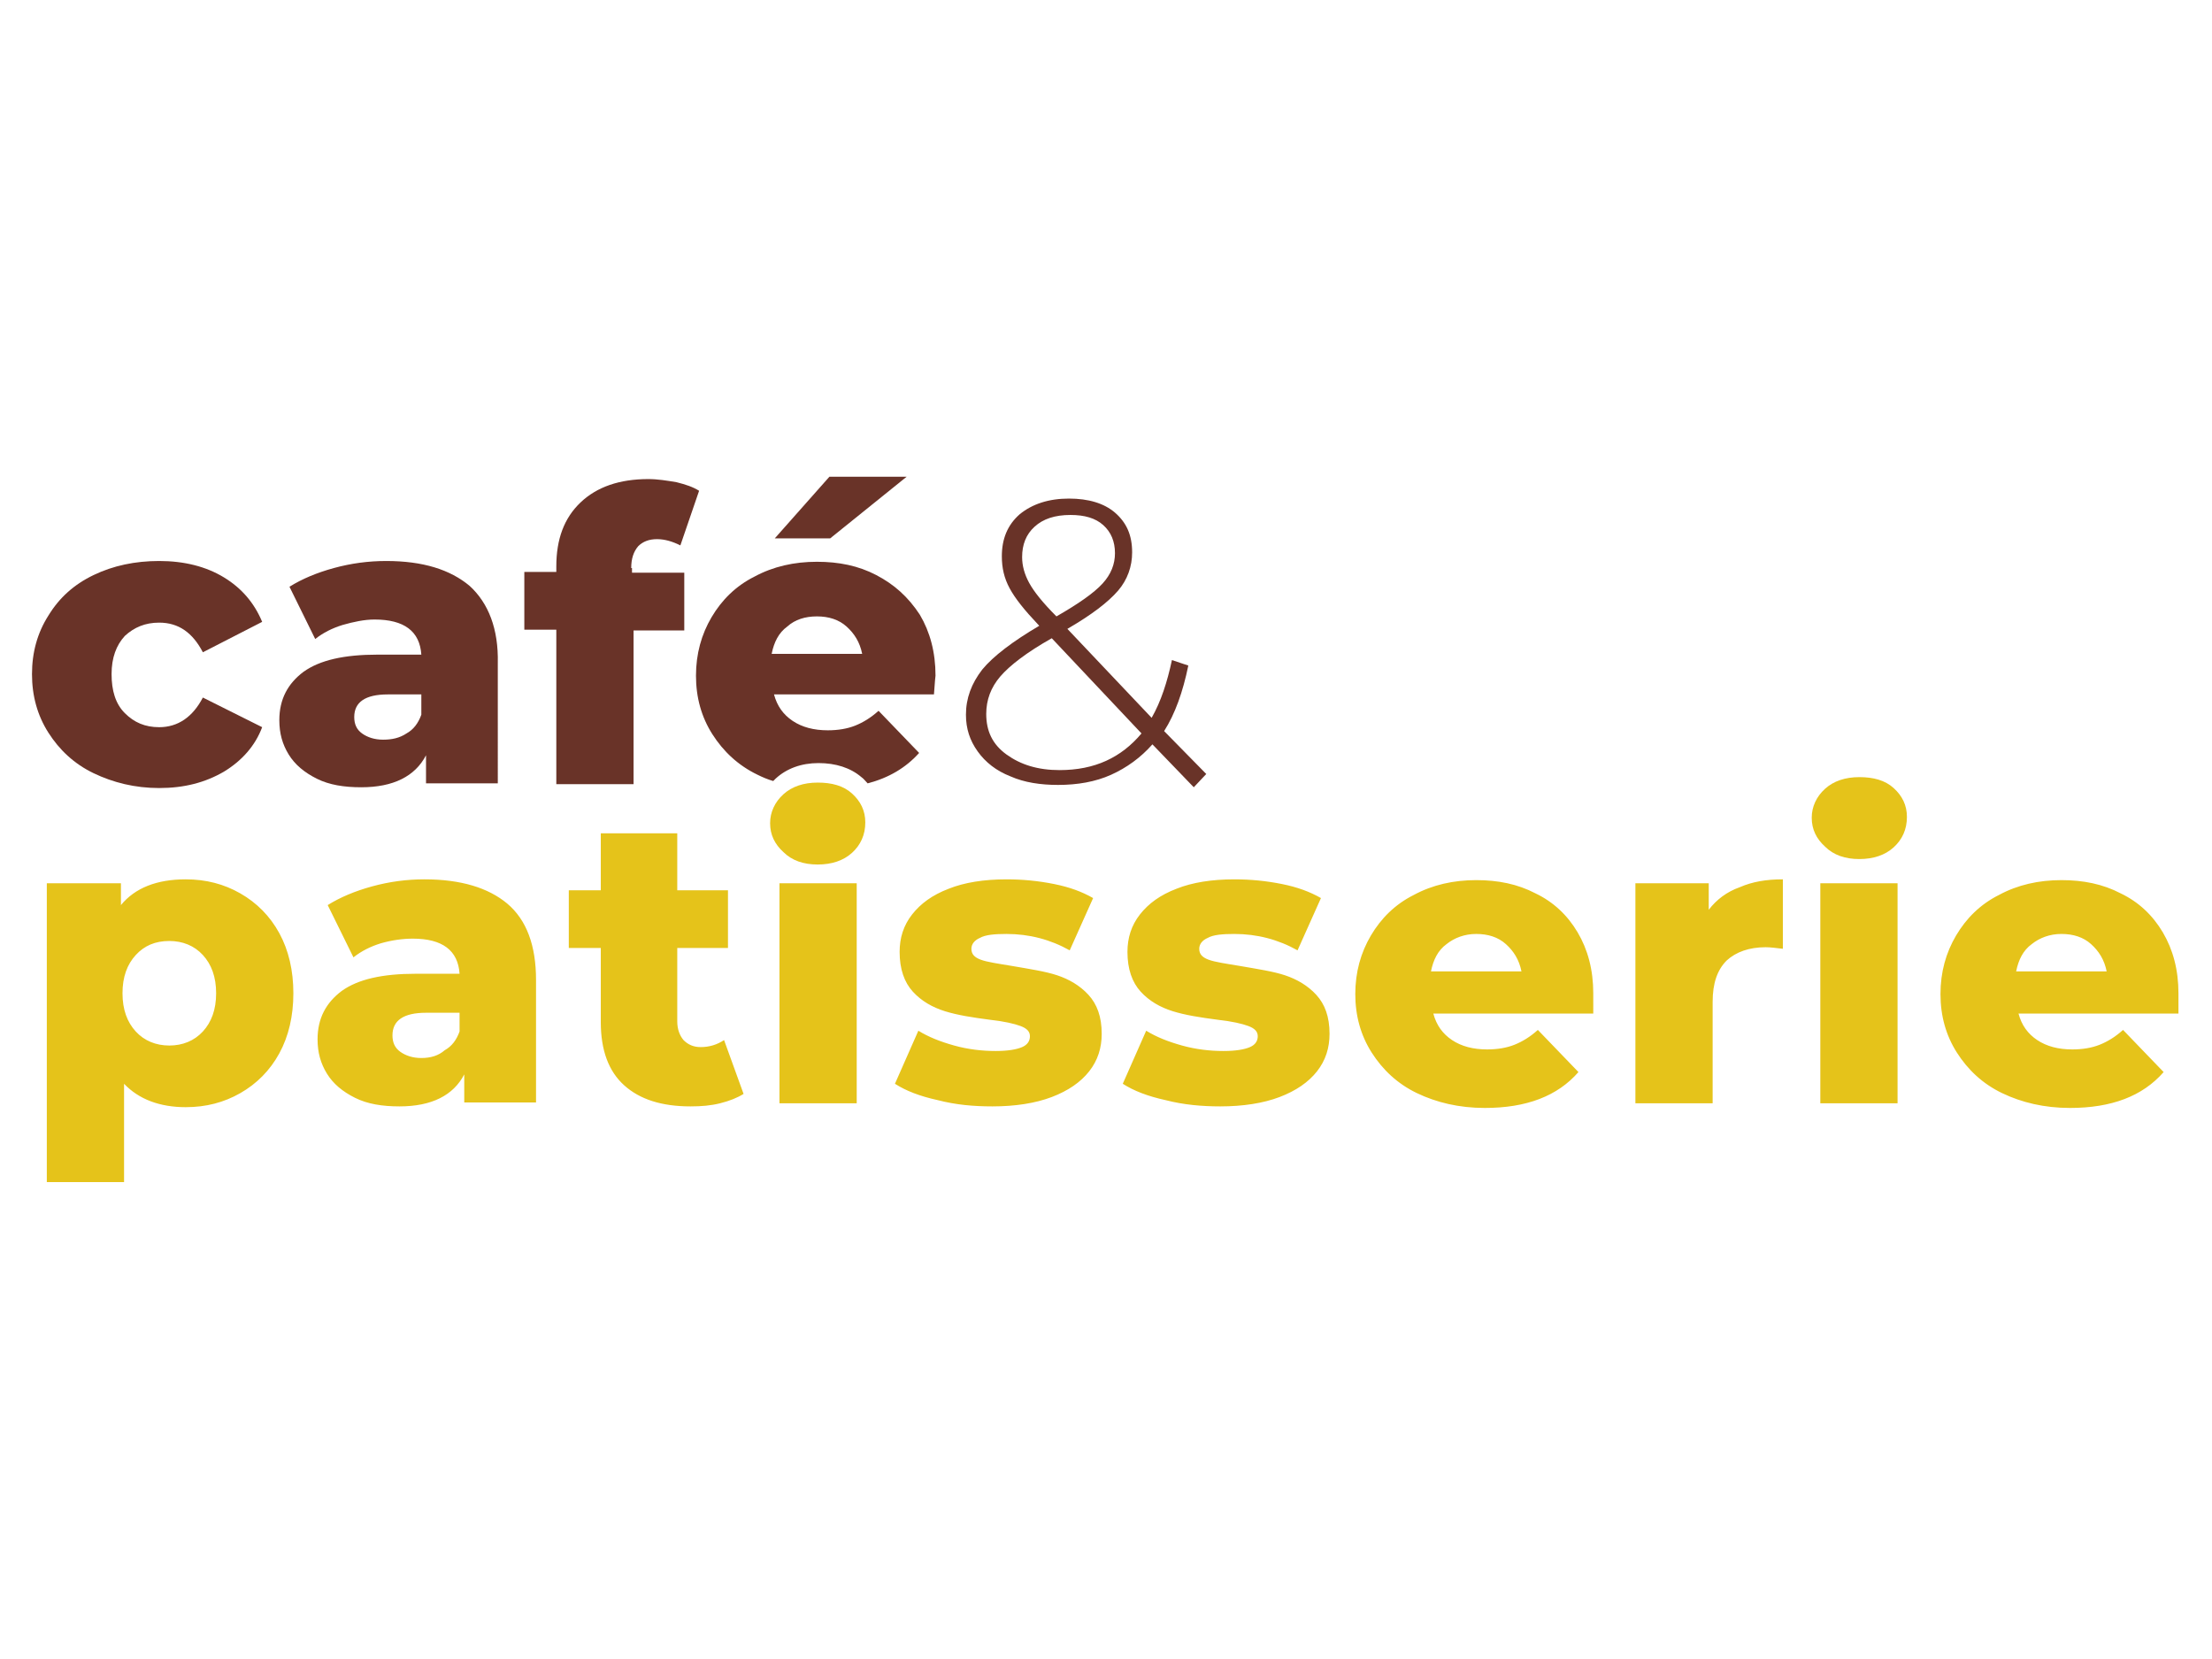
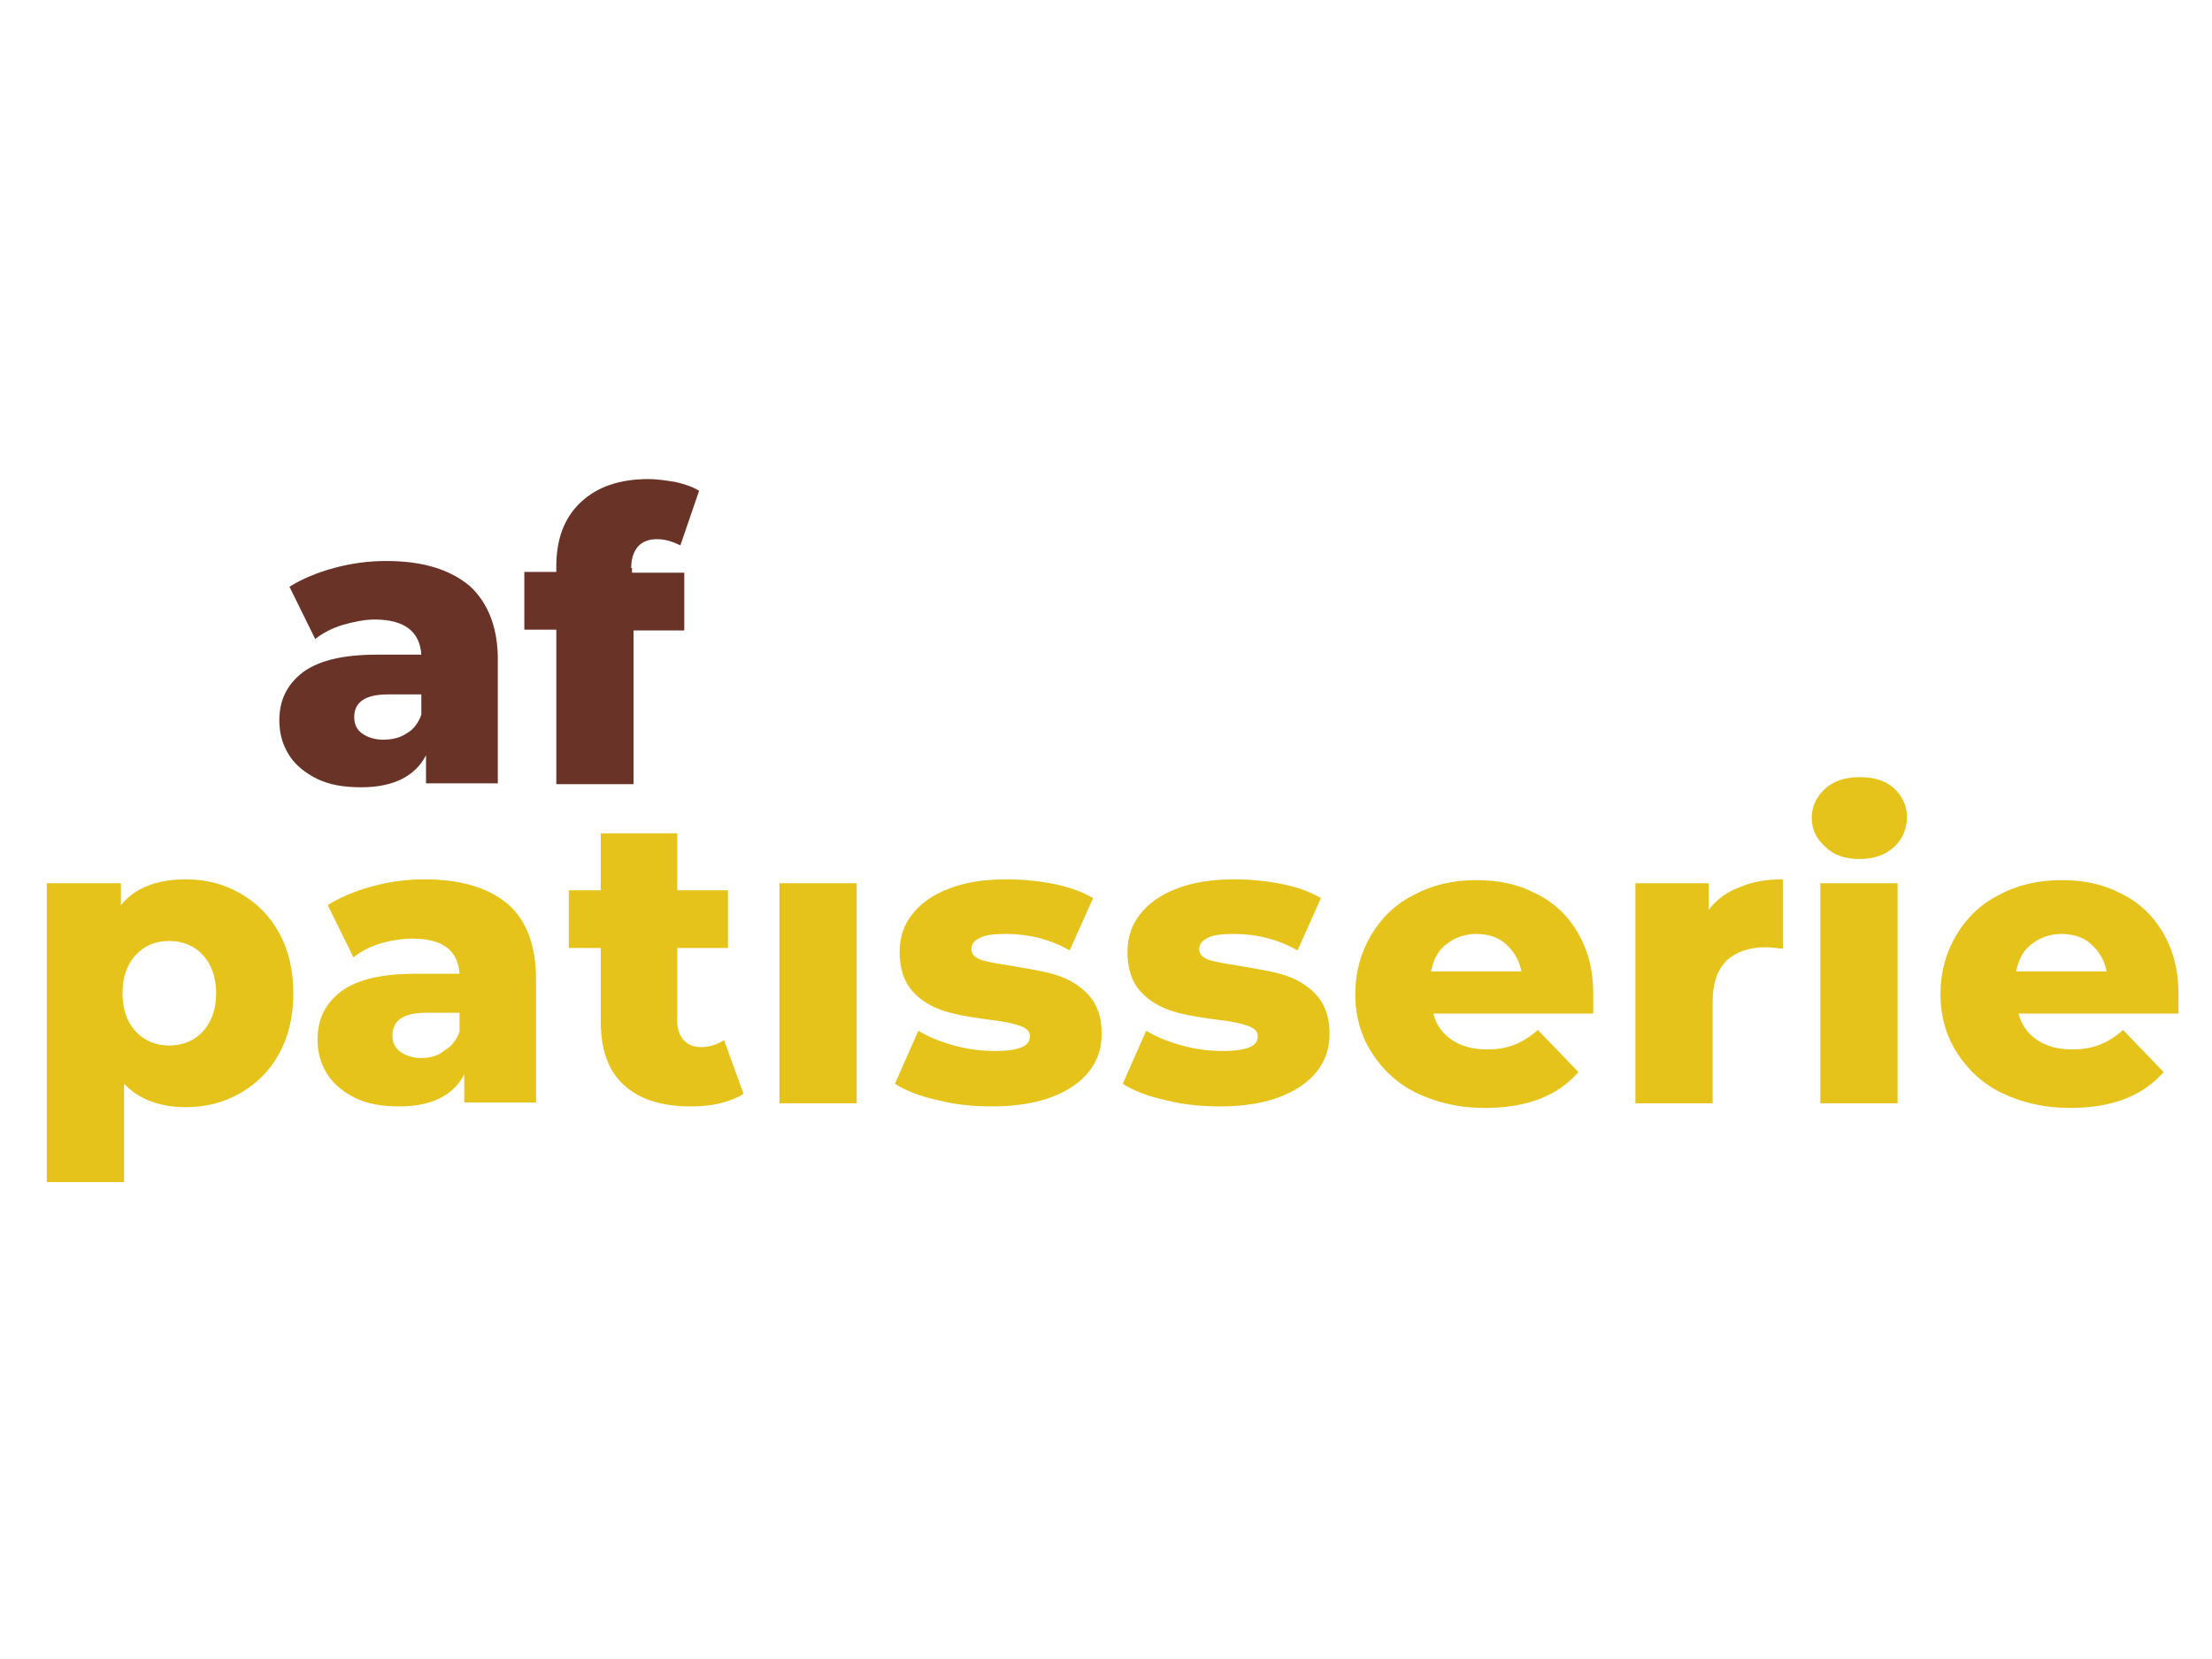
<svg xmlns="http://www.w3.org/2000/svg" version="1.1" id="Vrstva_1" x="0px" y="0px" viewBox="0 0 283.5 212.6" style="enable-background:new 0 0 283.5 212.6;" xml:space="preserve">
  <style type="text/css">
	.st0{fill:#E5C31A;}
	.st1{fill:#693328;}
</style>
  <g>
    <path class="st0" d="M23.8,112.7c-3.7,0-6.5,1.1-8.3,3.3v-2.8H6v38.3h9.9v-12.6c1.9,2,4.6,3,7.9,3c2.6,0,4.9-0.6,7-1.8   c2.1-1.2,3.8-2.9,5-5.1c1.2-2.2,1.8-4.8,1.8-7.7c0-2.9-0.6-5.5-1.8-7.7c-1.2-2.2-2.9-3.9-5-5.1C28.7,113.3,26.4,112.7,23.8,112.7    M21.7,134c-1.7,0-3.2-0.6-4.3-1.8c-1.1-1.2-1.7-2.8-1.7-4.9c0-2.1,0.6-3.7,1.7-4.9c1.1-1.2,2.5-1.8,4.3-1.8c1.7,0,3.2,0.6,4.3,1.8   c1.1,1.2,1.7,2.8,1.7,4.9c0,2.1-0.6,3.7-1.7,4.9C24.9,133.4,23.4,134,21.7,134 M54.4,112.7c-2.3,0-4.5,0.3-6.7,0.9   c-2.2,0.6-4.1,1.4-5.7,2.4l3.3,6.7c1-0.8,2.2-1.4,3.5-1.8c1.4-0.4,2.8-0.6,4.1-0.6c3.8,0,5.8,1.5,6,4.5h-5.6   c-4.3,0-7.4,0.7-9.5,2.2c-2,1.5-3.1,3.5-3.1,6.2c0,1.7,0.4,3.1,1.2,4.4c0.8,1.3,2,2.3,3.6,3.1c1.6,0.8,3.5,1.1,5.7,1.1   c4.1,0,6.9-1.4,8.3-4.1v3.6h9.2v-15.7c0-4.4-1.2-7.7-3.7-9.8C62.6,113.8,59.1,112.7,54.4,112.7 M54,135.6c-1.1,0-2-0.3-2.7-0.8   c-0.7-0.5-1-1.2-1-2.1c0-1.9,1.4-2.9,4.3-2.9h4.3v2.4c-0.4,1.1-1,1.9-1.9,2.4C56.2,135.3,55.2,135.6,54,135.6 M92.8,133.3   c-0.9,0.6-1.9,0.9-3,0.9c-0.9,0-1.6-0.3-2.2-0.9c-0.5-0.6-0.8-1.4-0.8-2.4v-9.4h6.5v-7.4h-6.5v-7.3H77v7.3h-4.1v7.4H77v9.5   c0,3.6,1,6.3,3,8.1c2,1.8,4.8,2.7,8.5,2.7c1.4,0,2.6-0.1,3.8-0.4c1.2-0.3,2.2-0.7,3-1.2L92.8,133.3z M99.9,141.4h9.9v-28.2h-9.9   V141.4z M127.2,141.8c2.9,0,5.5-0.4,7.6-1.2c2.1-0.8,3.7-1.9,4.8-3.3c1.1-1.4,1.6-3,1.6-4.8c0-2.2-0.6-3.8-1.7-5   c-1.1-1.2-2.5-2-4-2.5c-1.5-0.5-3.5-0.8-5.8-1.2c-1.8-0.3-3.2-0.5-4-0.8s-1.2-0.7-1.2-1.4c0-0.6,0.4-1.1,1.1-1.4   c0.7-0.4,1.9-0.5,3.4-0.5c2.9,0,5.6,0.7,8.1,2.1l3-6.7c-1.4-0.8-3-1.4-5-1.8c-2-0.4-4-0.6-6.1-0.6c-2.9,0-5.4,0.4-7.4,1.2   c-2.1,0.8-3.6,1.9-4.7,3.3c-1.1,1.4-1.6,3-1.6,4.8c0,2.2,0.6,3.9,1.7,5.1c1.1,1.2,2.5,2,4.1,2.5c1.6,0.5,3.5,0.8,5.8,1.1   c1.8,0.2,3.1,0.5,3.9,0.8c0.8,0.3,1.2,0.7,1.2,1.3s-0.3,1.1-1,1.4c-0.7,0.3-1.8,0.5-3.4,0.5c-1.7,0-3.5-0.2-5.3-0.7   c-1.8-0.5-3.3-1.1-4.6-1.9l-3,6.8c1.4,0.9,3.2,1.6,5.5,2.1C122.5,141.6,124.8,141.8,127.2,141.8 M156.4,141.8   c2.9,0,5.5-0.4,7.6-1.2c2.1-0.8,3.7-1.9,4.8-3.3c1.1-1.4,1.6-3,1.6-4.8c0-2.2-0.6-3.8-1.7-5c-1.1-1.2-2.5-2-4-2.5   c-1.5-0.5-3.5-0.8-5.8-1.2c-1.8-0.3-3.2-0.5-4-0.8s-1.2-0.7-1.2-1.4c0-0.6,0.4-1.1,1.1-1.4c0.7-0.4,1.9-0.5,3.4-0.5   c2.9,0,5.6,0.7,8.1,2.1l3-6.7c-1.4-0.8-3-1.4-5-1.8c-2-0.4-4-0.6-6.1-0.6c-2.9,0-5.4,0.4-7.4,1.2c-2.1,0.8-3.6,1.9-4.7,3.3   c-1.1,1.4-1.6,3-1.6,4.8c0,2.2,0.6,3.9,1.7,5.1c1.1,1.2,2.5,2,4.1,2.5c1.6,0.5,3.5,0.8,5.8,1.1c1.8,0.2,3.1,0.5,3.9,0.8   c0.8,0.3,1.2,0.7,1.2,1.3s-0.3,1.1-1,1.4c-0.7,0.3-1.8,0.5-3.4,0.5c-1.7,0-3.5-0.2-5.3-0.7c-1.8-0.5-3.3-1.1-4.6-1.9l-3,6.8   c1.4,0.9,3.2,1.6,5.5,2.1C151.7,141.6,154.1,141.8,156.4,141.8 M204.2,127.3c0-3-0.7-5.6-2-7.8c-1.3-2.2-3.1-3.9-5.4-5   c-2.3-1.2-4.8-1.7-7.6-1.7c-2.9,0-5.6,0.6-8,1.9c-2.4,1.2-4.2,3-5.5,5.2c-1.3,2.2-2,4.7-2,7.5c0,2.8,0.7,5.3,2.1,7.5   c1.4,2.2,3.3,4,5.8,5.2c2.5,1.2,5.4,1.9,8.7,1.9c5.3,0,9.3-1.5,12-4.6l-5.2-5.4c-1,0.9-2,1.5-3,1.9c-1,0.4-2.2,0.6-3.5,0.6   c-1.8,0-3.3-0.4-4.5-1.2c-1.2-0.8-2-1.9-2.4-3.4h20.5C204.2,128.2,204.2,127.4,204.2,127.3 M189.2,119.7c1.5,0,2.8,0.4,3.8,1.3   c1,0.9,1.7,2,2,3.5h-11.6c0.3-1.5,0.9-2.7,2-3.5C186.4,120.2,187.7,119.7,189.2,119.7 M219,116.6v-3.4h-9.4v28.2h9.9v-13   c0-2.4,0.6-4.1,1.8-5.3c1.2-1.1,2.9-1.7,5-1.7c0.6,0,1.3,0.1,2.2,0.2v-8.9c-2.1,0-3.9,0.3-5.5,1C221.3,114.3,220,115.3,219,116.6    M233.3,141.4h9.9v-28.2h-9.9V141.4z M238.3,110.1c1.8,0,3.3-0.5,4.4-1.5c1.1-1,1.7-2.3,1.7-3.9c0-1.5-0.6-2.7-1.7-3.7   c-1.1-1-2.6-1.4-4.4-1.4c-1.8,0-3.3,0.5-4.4,1.5c-1.1,1-1.7,2.3-1.7,3.7c0,1.5,0.6,2.7,1.7,3.7C235,109.6,236.5,110.1,238.3,110.1    M279.2,127.3c0-3-0.7-5.6-2-7.8c-1.3-2.2-3.1-3.9-5.4-5c-2.3-1.2-4.8-1.7-7.6-1.7c-2.9,0-5.6,0.6-8,1.9c-2.4,1.2-4.2,3-5.5,5.2   c-1.3,2.2-2,4.7-2,7.5c0,2.8,0.7,5.3,2.1,7.5c1.4,2.2,3.3,4,5.8,5.2c2.5,1.2,5.4,1.9,8.7,1.9c5.3,0,9.3-1.5,12-4.6l-5.2-5.4   c-1,0.9-2,1.5-3,1.9c-1,0.4-2.2,0.6-3.5,0.6c-1.8,0-3.3-0.4-4.5-1.2c-1.2-0.8-2-1.9-2.4-3.4h20.5   C279.2,128.2,279.2,127.4,279.2,127.3 M264.2,119.7c1.5,0,2.8,0.4,3.8,1.3c1,0.9,1.7,2,2,3.5h-11.6c0.3-1.5,0.9-2.7,2-3.5   C261.4,120.2,262.7,119.7,264.2,119.7" />
-     <polygon class="st1" points="106.4,69 116.2,61.1 106.3,61.1 99.3,69  " />
    <path class="st1" d="M54,91.6c-0.4,1.1-1,1.9-1.9,2.4c-0.9,0.6-1.9,0.8-3,0.8c-1.1,0-2-0.3-2.7-0.8c-0.7-0.5-1-1.2-1-2.1   c0-1.9,1.4-2.9,4.3-2.9H54V91.6z M60.2,75.1c-2.5-2.1-6-3.2-10.7-3.2c-2.3,0-4.5,0.3-6.7,0.9c-2.2,0.6-4.1,1.4-5.7,2.4l3.3,6.7   c1-0.8,2.2-1.4,3.5-1.8c1.4-0.4,2.8-0.7,4.1-0.7c3.8,0,5.8,1.5,6,4.5h-5.6c-4.3,0-7.4,0.7-9.5,2.2c-2,1.5-3.1,3.5-3.1,6.2   c0,1.7,0.4,3.1,1.2,4.4c0.8,1.3,2,2.3,3.6,3.1c1.6,0.8,3.5,1.1,5.7,1.1c4.1,0,6.9-1.4,8.3-4.1v3.6h9.2V85   C63.9,80.6,62.6,77.3,60.2,75.1" />
-     <path class="st1" d="M20.4,79.8c2.5,0,4.3,1.3,5.6,3.8l7.6-3.9c-1-2.4-2.6-4.3-4.9-5.7c-2.3-1.4-5.1-2.1-8.3-2.1   c-3.1,0-5.9,0.6-8.4,1.8c-2.5,1.2-4.4,2.9-5.8,5.2c-1.4,2.2-2.1,4.7-2.1,7.5c0,2.8,0.7,5.3,2.1,7.5c1.4,2.2,3.3,4,5.8,5.2   c2.5,1.2,5.3,1.9,8.4,1.9c3.2,0,5.9-0.7,8.3-2.1c2.3-1.4,4-3.3,4.9-5.7L26,89.4c-1.3,2.5-3.2,3.8-5.6,3.8c-1.8,0-3.2-0.6-4.4-1.8   c-1.2-1.2-1.7-2.9-1.7-5c0-2.1,0.6-3.7,1.7-4.9C17.2,80.4,18.6,79.8,20.4,79.8" />
-     <path class="st1" d="M135.8,98.7c-2.8,0-5-0.7-6.8-2c-1.8-1.3-2.6-3-2.6-5.2c0-1.8,0.6-3.4,1.8-4.8c1.2-1.4,3.4-3.1,6.6-4.9   L146.3,94C143.7,97.1,140.3,98.7,135.8,98.7 M131.9,74.7c-0.6-1.1-0.9-2.2-0.9-3.3c0-1.6,0.5-2.9,1.6-3.9c1.1-1,2.6-1.5,4.6-1.5   c1.8,0,3.2,0.4,4.2,1.3c1,0.9,1.5,2.1,1.5,3.6c0,1.4-0.5,2.7-1.6,3.9c-1.1,1.2-3.1,2.6-5.9,4.2C133.6,77.2,132.5,75.8,131.9,74.7    M149.2,93.7c1.4-2.2,2.4-5,3.1-8.4l-2.1-0.7c-0.6,2.8-1.4,5.3-2.6,7.4l-10.8-11.4c3.1-1.8,5.2-3.4,6.5-4.9   c1.2-1.4,1.8-3.1,1.8-4.9c0-2.2-0.7-3.8-2.2-5.1c-1.4-1.2-3.4-1.8-5.9-1.8c-2.6,0-4.7,0.7-6.3,2c-1.6,1.4-2.3,3.2-2.3,5.4   c0,1.5,0.3,2.8,1,4.1c0.7,1.3,1.9,2.8,3.7,4.7l0.1,0.1c-3.4,2-5.9,3.9-7.3,5.6c-1.4,1.8-2.1,3.7-2.1,5.8c0,1.8,0.5,3.3,1.5,4.7   c1,1.4,2.4,2.5,4.2,3.2c1.8,0.8,3.9,1.1,6.1,1.1c2.5,0,4.8-0.4,6.8-1.3c2-0.9,3.8-2.2,5.3-3.9l5.3,5.5l1.6-1.7L149.2,93.7z" />
    <path class="st1" d="M80.9,72.8c0-1.2,0.3-2.1,0.9-2.8c0.6-0.6,1.4-0.9,2.4-0.9c1,0,2,0.3,3,0.8l2.4-7c-0.8-0.5-1.7-0.8-2.9-1.1   c-1.2-0.2-2.4-0.4-3.6-0.4c-3.7,0-6.6,1-8.7,3s-3.1,4.7-3.1,8.2v0.7h-4.1v7.4h4.1v19.8h9.9V80.8h6.5v-7.4h-6.7V72.8z" />
-     <path class="st1" d="M98.9,83.8c0.3-1.5,0.9-2.7,2-3.5c1-0.9,2.3-1.3,3.8-1.3c1.5,0,2.8,0.4,3.8,1.3c1,0.9,1.7,2,2,3.5H98.9z    M112.3,73.7c-2.3-1.2-4.8-1.7-7.6-1.7c-2.9,0-5.6,0.6-8,1.9c-2.4,1.2-4.2,3-5.5,5.2c-1.3,2.2-2,4.7-2,7.5c0,2.8,0.7,5.3,2.1,7.5   c1.4,2.2,3.3,4,5.8,5.2c0.6,0.3,1.3,0.6,2,0.8c0.1-0.1,0.2-0.2,0.3-0.3c1.4-1.3,3.3-2,5.5-2c2.2,0,4.1,0.6,5.5,1.8   c0.3,0.2,0.5,0.5,0.8,0.8c2.7-0.7,4.9-2,6.6-3.9l-5.2-5.4c-1,0.9-2,1.5-3,1.9c-1,0.4-2.2,0.6-3.5,0.6c-1.8,0-3.3-0.4-4.5-1.2   c-1.2-0.8-2-1.9-2.4-3.4h20.5c0.1-1.6,0.2-2.4,0.2-2.4c0-3-0.7-5.6-2-7.8C116.4,76.5,114.6,74.9,112.3,73.7" />
-     <path class="st0" d="M104.8,110.8c1.8,0,3.3-0.5,4.4-1.5c1.1-1,1.7-2.3,1.7-3.9c0-1.5-0.6-2.7-1.7-3.7c-1.1-1-2.6-1.4-4.4-1.4   c-1.8,0-3.3,0.5-4.4,1.5c-1.1,1-1.7,2.3-1.7,3.7c0,1.5,0.6,2.7,1.7,3.7C101.5,110.3,103,110.8,104.8,110.8" />
  </g>
</svg>